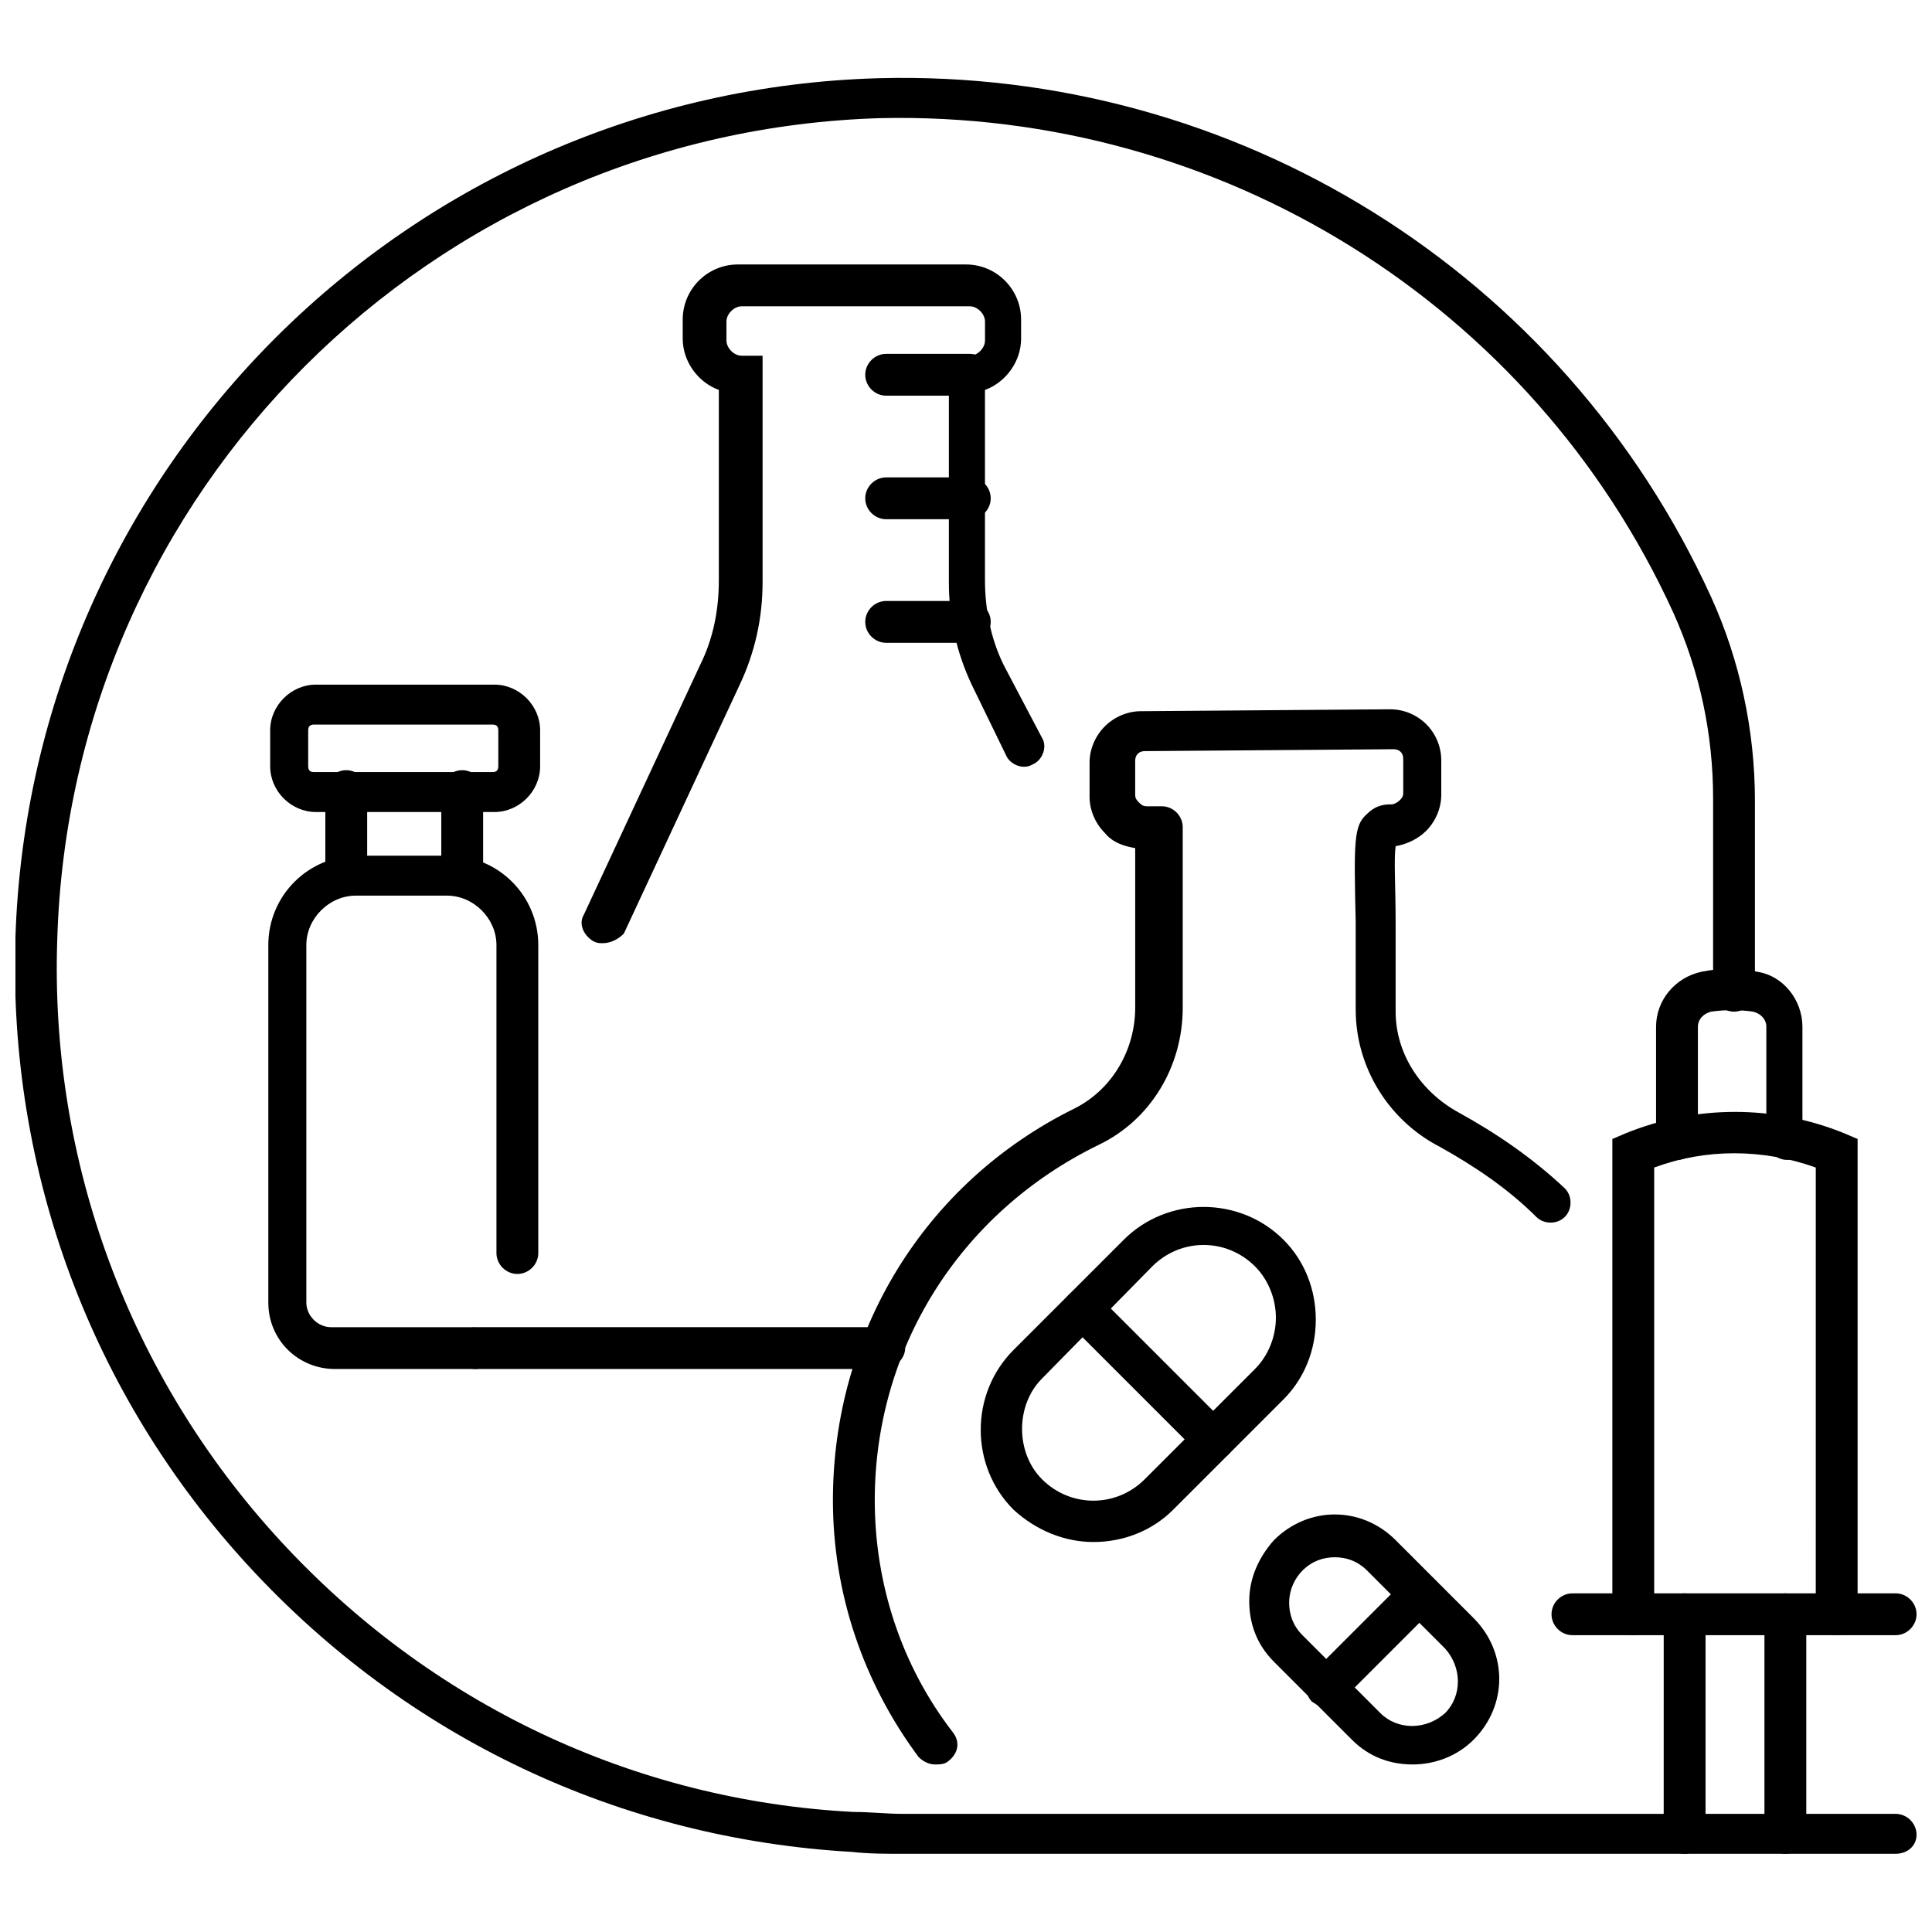
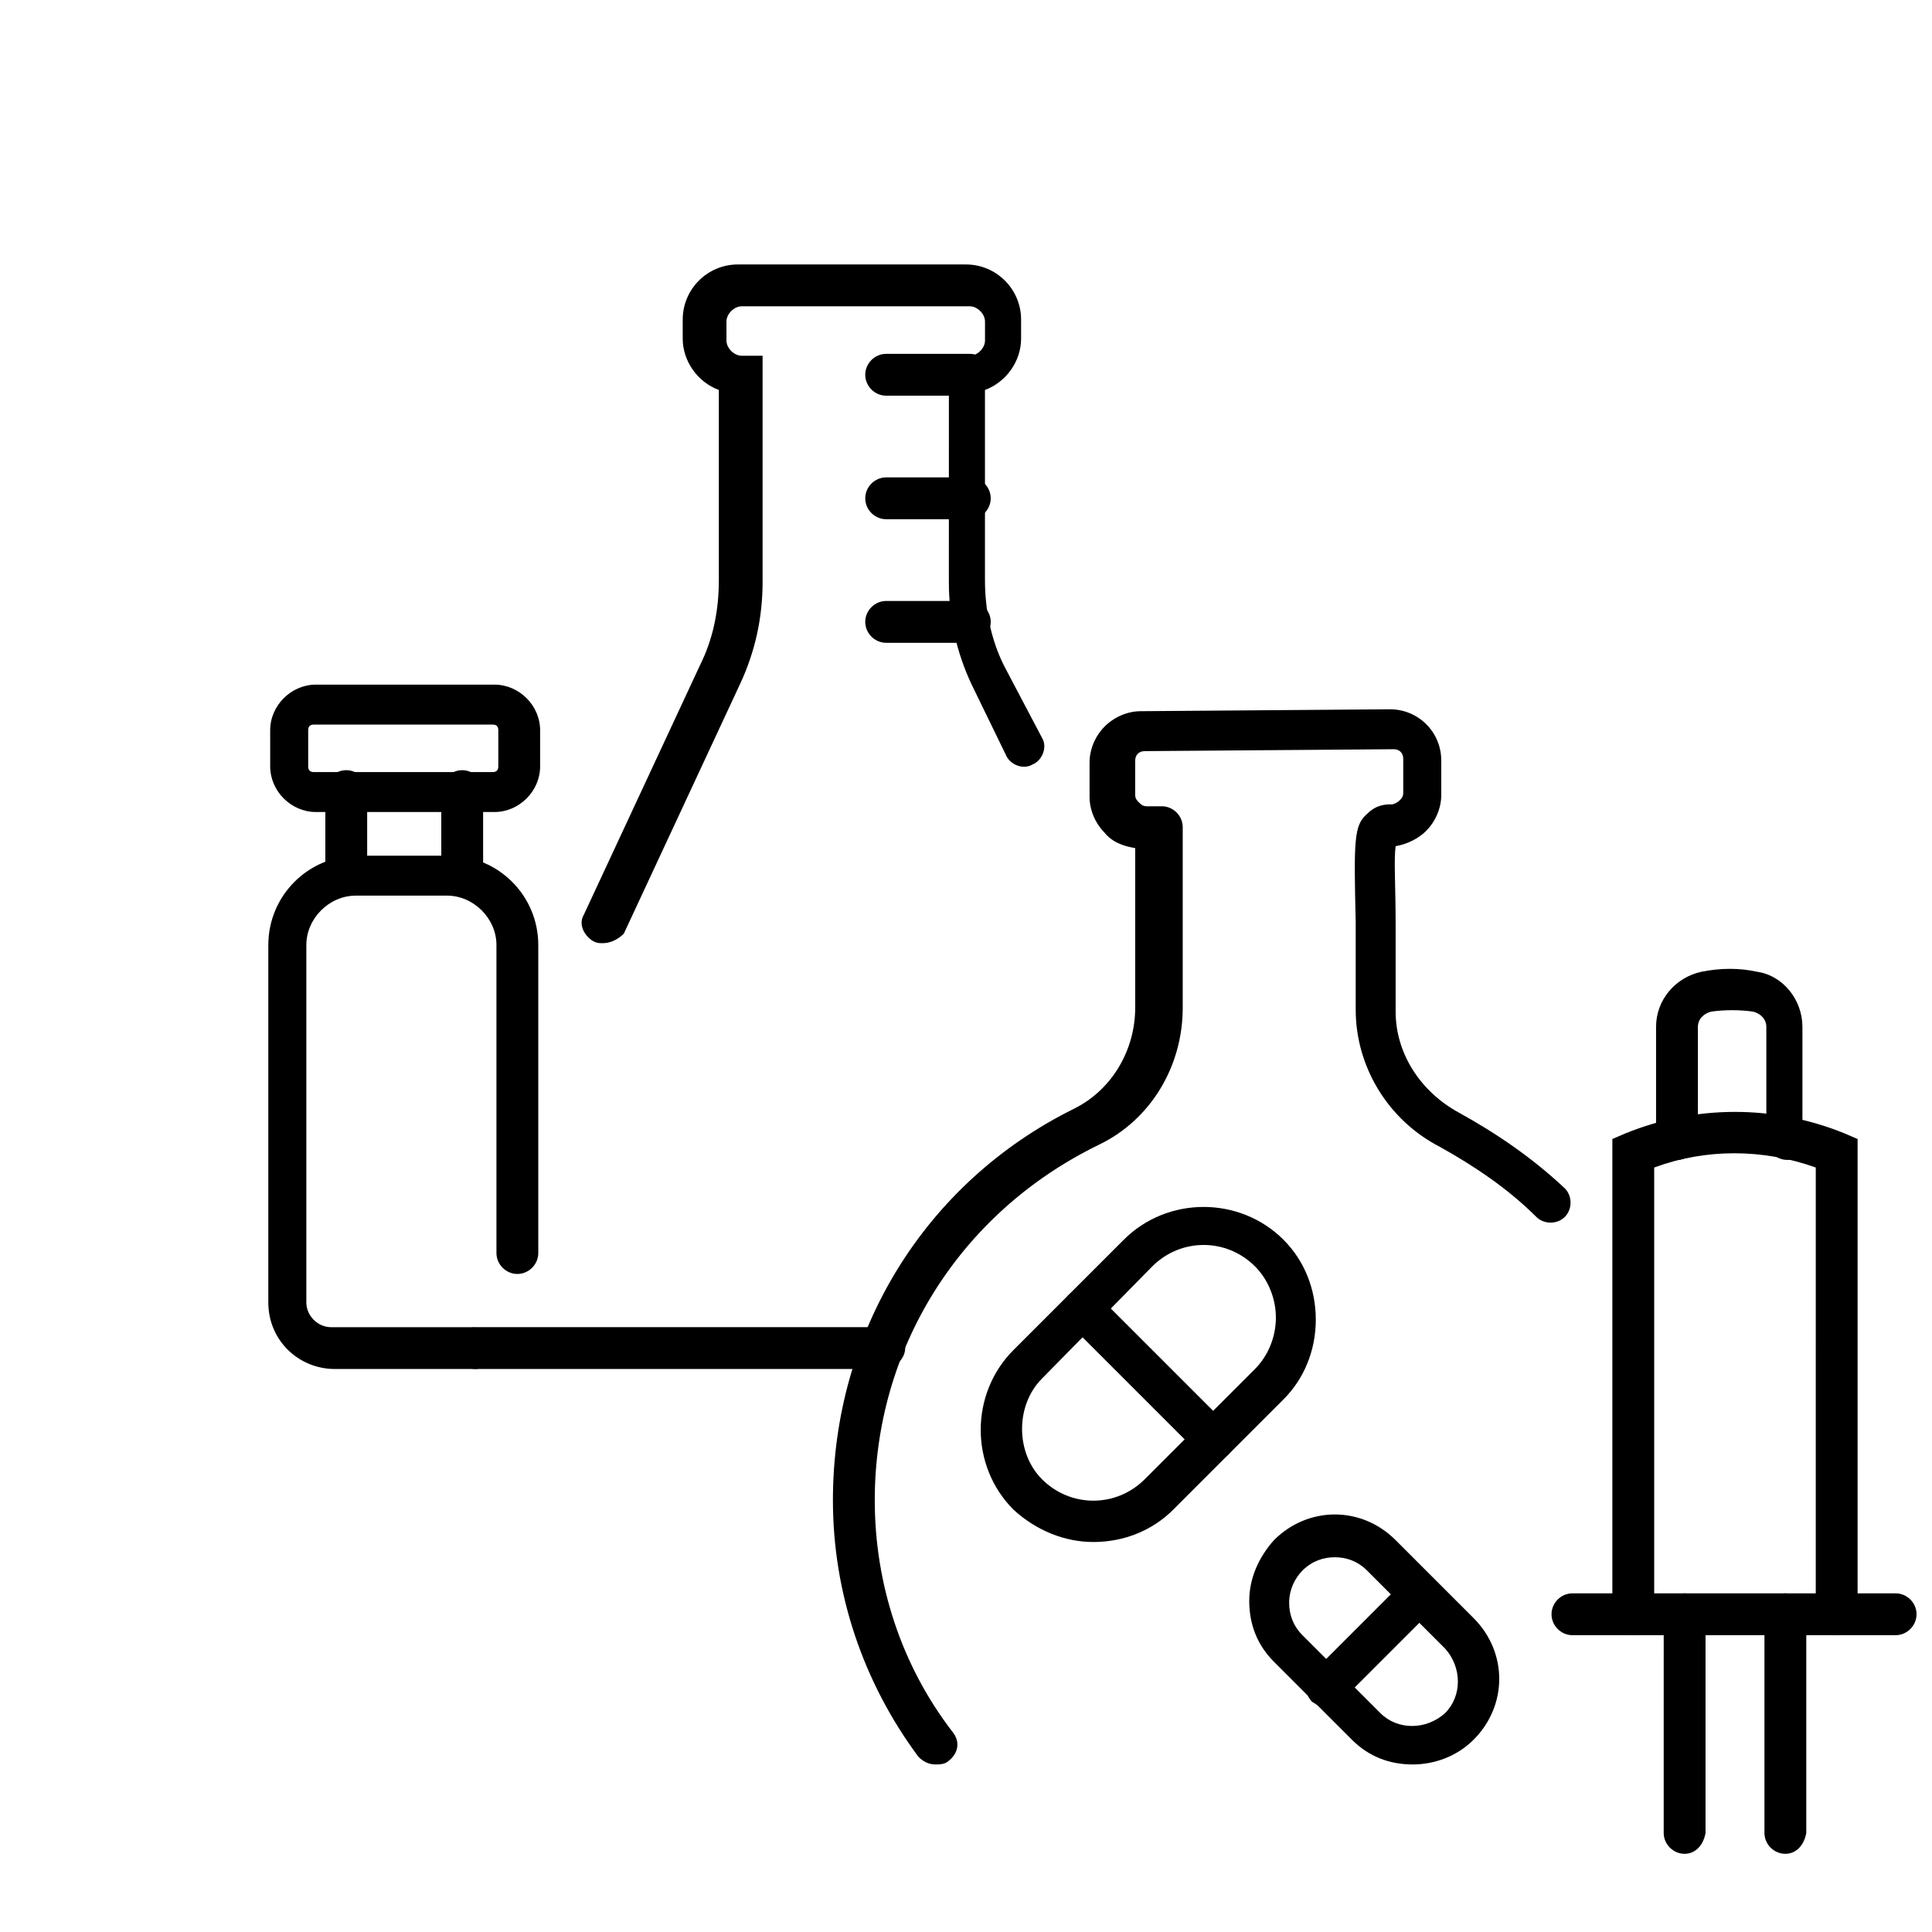
<svg xmlns="http://www.w3.org/2000/svg" width="800px" height="800px" version="1.1" viewBox="144 144 512 512">
  <defs>
    <clipPath id="b">
      <path d="m148.09 164h503.81v472h-503.81z" />
    </clipPath>
    <clipPath id="a">
      <path d="m555 566h96.902v12h-96.902z" />
    </clipPath>
  </defs>
  <path d="m433.75 552.65c-7.559 0-15.113-3.023-21.16-8.566-11.586-11.586-11.586-30.73 0-42.32l29.223-29.223c11.586-11.586 30.73-11.586 42.32 0 5.543 5.543 8.566 13.098 8.566 21.16s-3.023 15.617-8.566 21.16l-29.223 29.223c-5.543 5.543-13.098 8.566-21.16 8.566zm-13.602-16.625c7.559 7.559 19.648 7.559 27.207 0l29.223-29.223c3.527-3.527 5.543-8.566 5.543-13.602 0-5.039-2.016-10.078-5.543-13.602-7.559-7.559-19.648-7.559-27.207 0l-29.223 29.723c-7.055 7.055-7.055 19.648 0 26.703z" />
  <path d="m466 530.99c-1.512 0-2.519-0.504-4.031-1.512l-34.762-34.762c-2.016-2.016-2.016-5.543 0-7.559s5.543-2.016 7.559 0l34.762 34.762c2.016 2.016 2.016 5.543 0 7.559-1.008 1.008-2.519 1.512-3.527 1.512z" />
-   <path d="m518.39 611.6c-6.047 0-11.586-2.016-16.121-6.551l-20.656-20.656c-4.535-4.535-6.551-10.078-6.551-16.121 0-6.047 2.519-11.586 6.551-16.121 9.07-9.07 23.176-9.07 32.242 0l20.656 20.656c9.07 9.07 9.07 23.176 0 32.242-4.535 4.535-10.578 6.551-16.121 6.551zm12.09-10.074m-32.746-44.84c-3.023 0-6.047 1.008-8.566 3.527-2.016 2.016-3.527 5.039-3.527 8.566 0 3.023 1.008 6.047 3.527 8.566l20.656 20.656c4.535 4.535 12.09 4.535 17.129 0 4.535-4.535 4.535-12.09 0-17.129l-20.656-20.656c-2.516-2.523-5.539-3.531-8.562-3.531z" />
+   <path d="m518.39 611.6c-6.047 0-11.586-2.016-16.121-6.551l-20.656-20.656c-4.535-4.535-6.551-10.078-6.551-16.121 0-6.047 2.519-11.586 6.551-16.121 9.07-9.07 23.176-9.07 32.242 0l20.656 20.656c9.07 9.07 9.07 23.176 0 32.242-4.535 4.535-10.578 6.551-16.121 6.551m12.09-10.074m-32.746-44.84c-3.023 0-6.047 1.008-8.566 3.527-2.016 2.016-3.527 5.039-3.527 8.566 0 3.023 1.008 6.047 3.527 8.566l20.656 20.656c4.535 4.535 12.09 4.535 17.129 0 4.535-4.535 4.535-12.09 0-17.129l-20.656-20.656c-2.516-2.523-5.539-3.531-8.562-3.531z" />
  <path d="m495.72 596.48c-1.512 0-2.519-0.504-4.031-1.512-2.016-2.016-2.016-5.543 0-7.559l24.688-24.688c2.016-2.016 5.543-2.016 7.559 0 2.016 2.016 2.016 5.543 0 7.559l-24.688 24.688c-1.008 1.008-2.016 1.512-3.527 1.512z" />
  <path d="m391.94 611.6c-1.512 0-3.023-0.504-4.535-2.016-14.609-19.648-22.672-43.328-22.672-68.016 0-44.336 24.184-84.137 63.984-103.79 10.078-5.039 16.121-15.617 16.121-26.703v-42.32c-3.023-0.504-6.047-1.512-8.062-4.031-2.519-2.519-4.031-6.047-4.031-9.574v-9.07c0-3.527 1.512-7.055 4.031-9.574 2.519-2.519 6.047-4.031 9.574-4.031l66-0.504c7.559 0 13.602 6.047 13.602 13.602v9.07c0 3.527-1.512 7.055-4.031 9.574-2.016 2.016-5.039 3.527-8.062 4.031-0.504 3.527 0 10.578 0 20.656v23.176c0 11.082 6.551 21.16 16.625 26.703 10.078 5.543 19.648 12.09 28.215 20.152 2.016 2.016 2.016 5.543 0 7.559-2.016 2.016-5.543 2.016-7.559 0-7.559-7.559-16.625-13.602-25.695-18.641-13.602-7.055-22.168-21.16-22.168-36.273v-23.176c-0.504-21.664-0.504-25.695 3.023-28.719 2.519-2.519 5.039-2.519 6.551-2.519 0.504 0 1.512-0.504 2.016-1.008 0.504-0.504 1.008-1.008 1.008-2.016v-9.07c0-1.512-1.008-2.519-2.519-2.519l-66 0.504c-1.512 0-2.519 1.008-2.519 2.519v9.07c0 1.008 0.504 1.512 1.008 2.016 0.504 0.504 1.008 1.008 2.016 1.008h4.031c3.023 0 5.543 2.519 5.543 5.543v47.863c0 15.617-8.566 29.727-22.168 36.273-37.277 18.141-59.445 54.418-59.445 94.219 0 22.168 7.055 43.832 20.656 61.465 2.016 2.519 1.512 5.543-1.008 7.559-1.008 1.004-2.519 1.004-3.527 1.004z" />
  <path d="m303.77 393.95c-1.008 0-1.512 0-2.519-0.504-2.519-1.512-4.031-4.535-2.519-7.055l30.73-66c3.527-7.055 5.039-14.609 5.039-22.672v-50.383c-5.543-2.016-9.574-7.559-9.574-13.602v-5.039c0-8.062 6.551-14.609 14.609-14.609h60.457c8.062 0 14.609 6.551 14.609 14.609v5.039c0 6.047-4.031 11.586-9.574 13.602v50.383c0 7.559 1.512 15.617 5.039 22.672l10.086 19.148c1.512 2.519 0 6.047-2.519 7.055-2.519 1.512-6.047 0-7.055-2.519l-9.07-18.641c-4.031-8.566-6.047-17.633-6.047-27.207l0.004-59.953h5.543c2.016 0 4.031-2.016 4.031-4.031v-5.039c0-2.016-2.016-4.031-4.031-4.031h-60.457c-2.016 0-4.031 2.016-4.031 4.031v5.039c0 2.016 2.016 4.031 4.031 4.031h5.543v59.953c0 9.574-2.016 18.641-6.047 27.207l-30.73 66c-1.516 1.508-3.531 2.516-5.547 2.516z" />
  <path d="m378.34 506.8h-108.32c-3.023 0-5.543-2.519-5.543-5.543 0-3.023 2.519-5.543 5.543-5.543h108.32c3.023 0 5.543 2.519 5.543 5.543-0.004 3.023-3.023 5.543-5.543 5.543z" />
  <path d="m401.01 248.86h-22.168c-3.023 0-5.543-2.519-5.543-5.543s2.519-5.543 5.543-5.543h22.168c3.023 0 5.543 2.519 5.543 5.543-0.004 3.023-2.523 5.543-5.543 5.543z" />
  <path d="m401.01 281.6h-22.168c-3.023 0-5.543-2.519-5.543-5.543 0-3.023 2.519-5.543 5.543-5.543h22.168c3.023 0 5.543 2.519 5.543 5.543-0.004 3.027-2.523 5.543-5.543 5.543z" />
  <path d="m401.01 314.35h-22.168c-3.023 0-5.543-2.519-5.543-5.543 0-3.023 2.519-5.543 5.543-5.543h22.168c3.023 0 5.543 2.519 5.543 5.543-0.004 3.023-2.523 5.543-5.543 5.543z" />
  <path d="m270.02 506.8h-37.281c-9.574 0-17.633-7.559-17.633-17.633v-94.715c0-13.098 10.578-23.68 23.68-23.68h24.184c13.098 0 23.68 10.578 23.68 23.68v81.617c0 3.023-2.519 5.543-5.543 5.543-3.023 0-5.543-2.519-5.543-5.543v-81.617c0-7.055-6.047-13.098-13.098-13.098h-24.184c-7.055 0-13.098 6.047-13.098 13.098v94.715c0 3.527 3.023 6.551 6.551 6.551h37.281c3.023 0 5.543 2.519 5.543 5.543-0.004 3.019-2.019 5.539-4.539 5.539z" />
  <path d="m235.76 381.36c-3.023 0-5.543-2.519-5.543-5.543v-22.168c0-3.023 2.519-5.543 5.543-5.543 3.023 0 5.543 2.519 5.543 5.543v22.168c-0.004 3.527-2.519 5.543-5.543 5.543z" />
  <path d="m266.49 381.36c-3.023 0-5.543-2.519-5.543-5.543v-22.168c0-3.023 2.519-5.543 5.543-5.543 3.023 0 5.543 2.519 5.543 5.543v22.168c0 3.527-2.519 5.543-5.543 5.543z" />
  <path d="m275.05 359.19h-47.359c-6.551 0-12.09-5.543-12.09-12.09v-9.574c0-6.551 5.543-12.09 12.09-12.09h47.359c6.551 0 12.09 5.543 12.09 12.09v9.574c0 6.547-5.543 12.09-12.09 12.09zm-47.863-23.176c-1.008 0-1.512 0.504-1.512 1.512v9.574c0 1.008 0.504 1.512 1.512 1.512h47.359c1.008 0 1.512-0.504 1.512-1.512v-9.574c0-1.008-0.504-1.512-1.512-1.512z" />
  <path d="m630.74 577.34c-3.023 0-5.543-2.519-5.543-5.543l0.004-118.39c-14.105-5.039-29.223-5.039-42.824 0v118.39c0 3.023-2.519 5.543-5.543 5.543-3.023 0-5.543-2.519-5.543-5.543v-125.95l3.527-1.512c18.641-7.559 39.297-7.559 57.938 0l3.527 1.512v125.95c-0.504 3.023-3.023 5.543-5.543 5.543z" />
  <g clip-path="url(#b)">
-     <path d="m646.36 635.28h-262.99c-4.535 0-9.07 0-13.602-0.504-61.465-3.527-117.89-30.23-159.71-75.57-41.816-45.344-63.984-104.79-61.969-166.76 4.031-124.44 104.29-224.2 228.73-227.72 94.715-2.519 181.37 51.387 220.67 137.54 7.559 16.625 11.586 35.266 11.586 53.906v50.383c0 3.023-2.519 5.543-5.543 5.543-3.023 0-5.543-2.519-5.543-5.543l0.004-50.883c0-17.129-3.527-33.754-10.578-49.375-37.285-81.617-119.91-133-210.09-130.99-118.9 3.523-214.62 98.746-218.15 217.64-2.012 58.945 19.148 115.88 58.949 159.2 39.801 43.328 93.707 69.023 152.15 72.043 4.535 0 8.566 0.504 13.098 0.504h262.99c3.023 0 5.543 2.519 5.543 5.543-0.004 3.023-2.523 5.039-5.543 5.039z" />
-   </g>
+     </g>
  <g clip-path="url(#a)">
    <path d="m646.36 577.34h-85.648c-3.023 0-5.543-2.519-5.543-5.543s2.519-5.543 5.543-5.543h85.648c3.023 0 5.543 2.519 5.543 5.543-0.004 3.023-2.523 5.543-5.543 5.543z" />
  </g>
  <path d="m590.44 635.28c-3.023 0-5.543-2.519-5.543-5.543l0.004-57.938c0-3.023 2.519-5.543 5.543-5.543 3.023 0 5.543 2.519 5.543 5.543v57.938c-0.508 3.023-2.523 5.543-5.547 5.543z" />
  <path d="m617.14 635.28c-3.023 0-5.543-2.519-5.543-5.543v-57.938c0-3.023 2.519-5.543 5.543-5.543s5.543 2.519 5.543 5.543v57.938c-0.504 3.023-2.519 5.543-5.543 5.543z" />
  <path d="m617.64 451.39c-3.023 0-5.543-2.519-5.543-5.543v-29.727c0-2.016-1.512-3.527-3.527-4.031-3.527-0.504-7.559-0.504-11.082 0-2.016 0.504-3.527 2.016-3.527 4.031v29.727c0 3.023-2.519 5.543-5.543 5.543s-5.543-2.519-5.543-5.543v-29.727c0-7.055 5.039-13.098 12.09-14.609 5.039-1.008 10.078-1.008 14.609 0 7.055 1.008 12.09 7.559 12.09 14.609v29.727c1.52 3.023-1 5.543-4.023 5.543z" />
</svg>